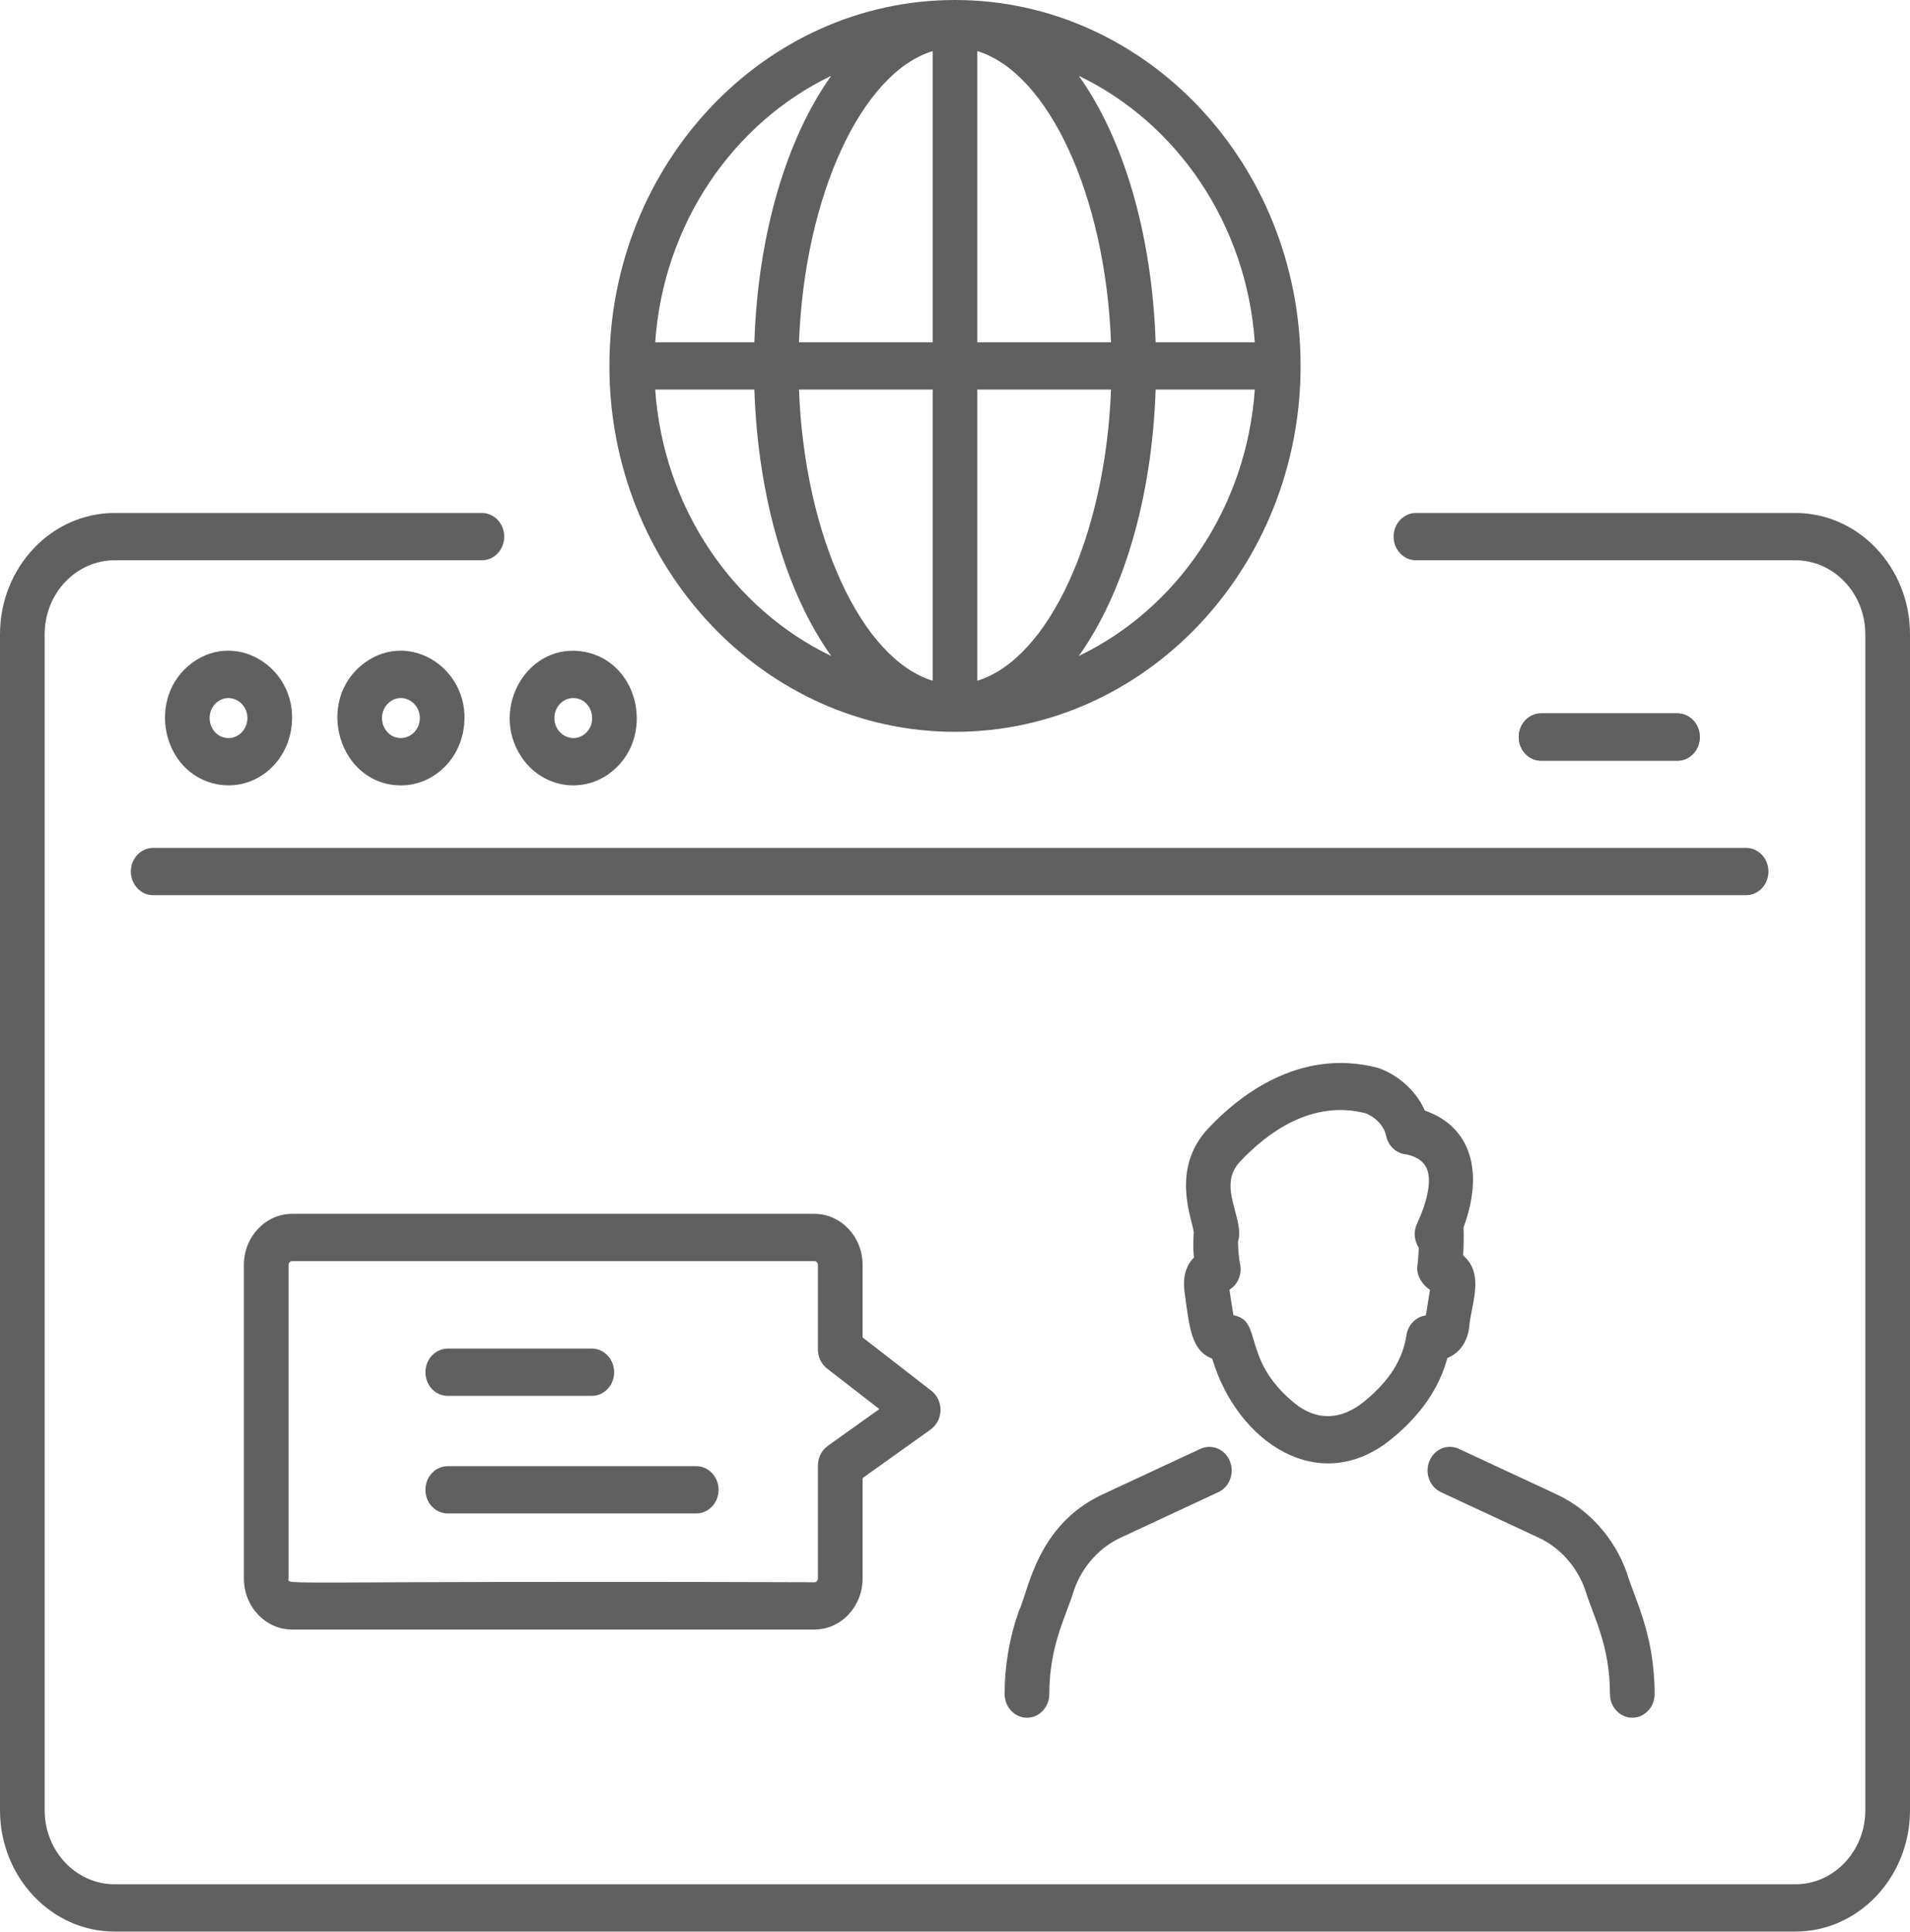
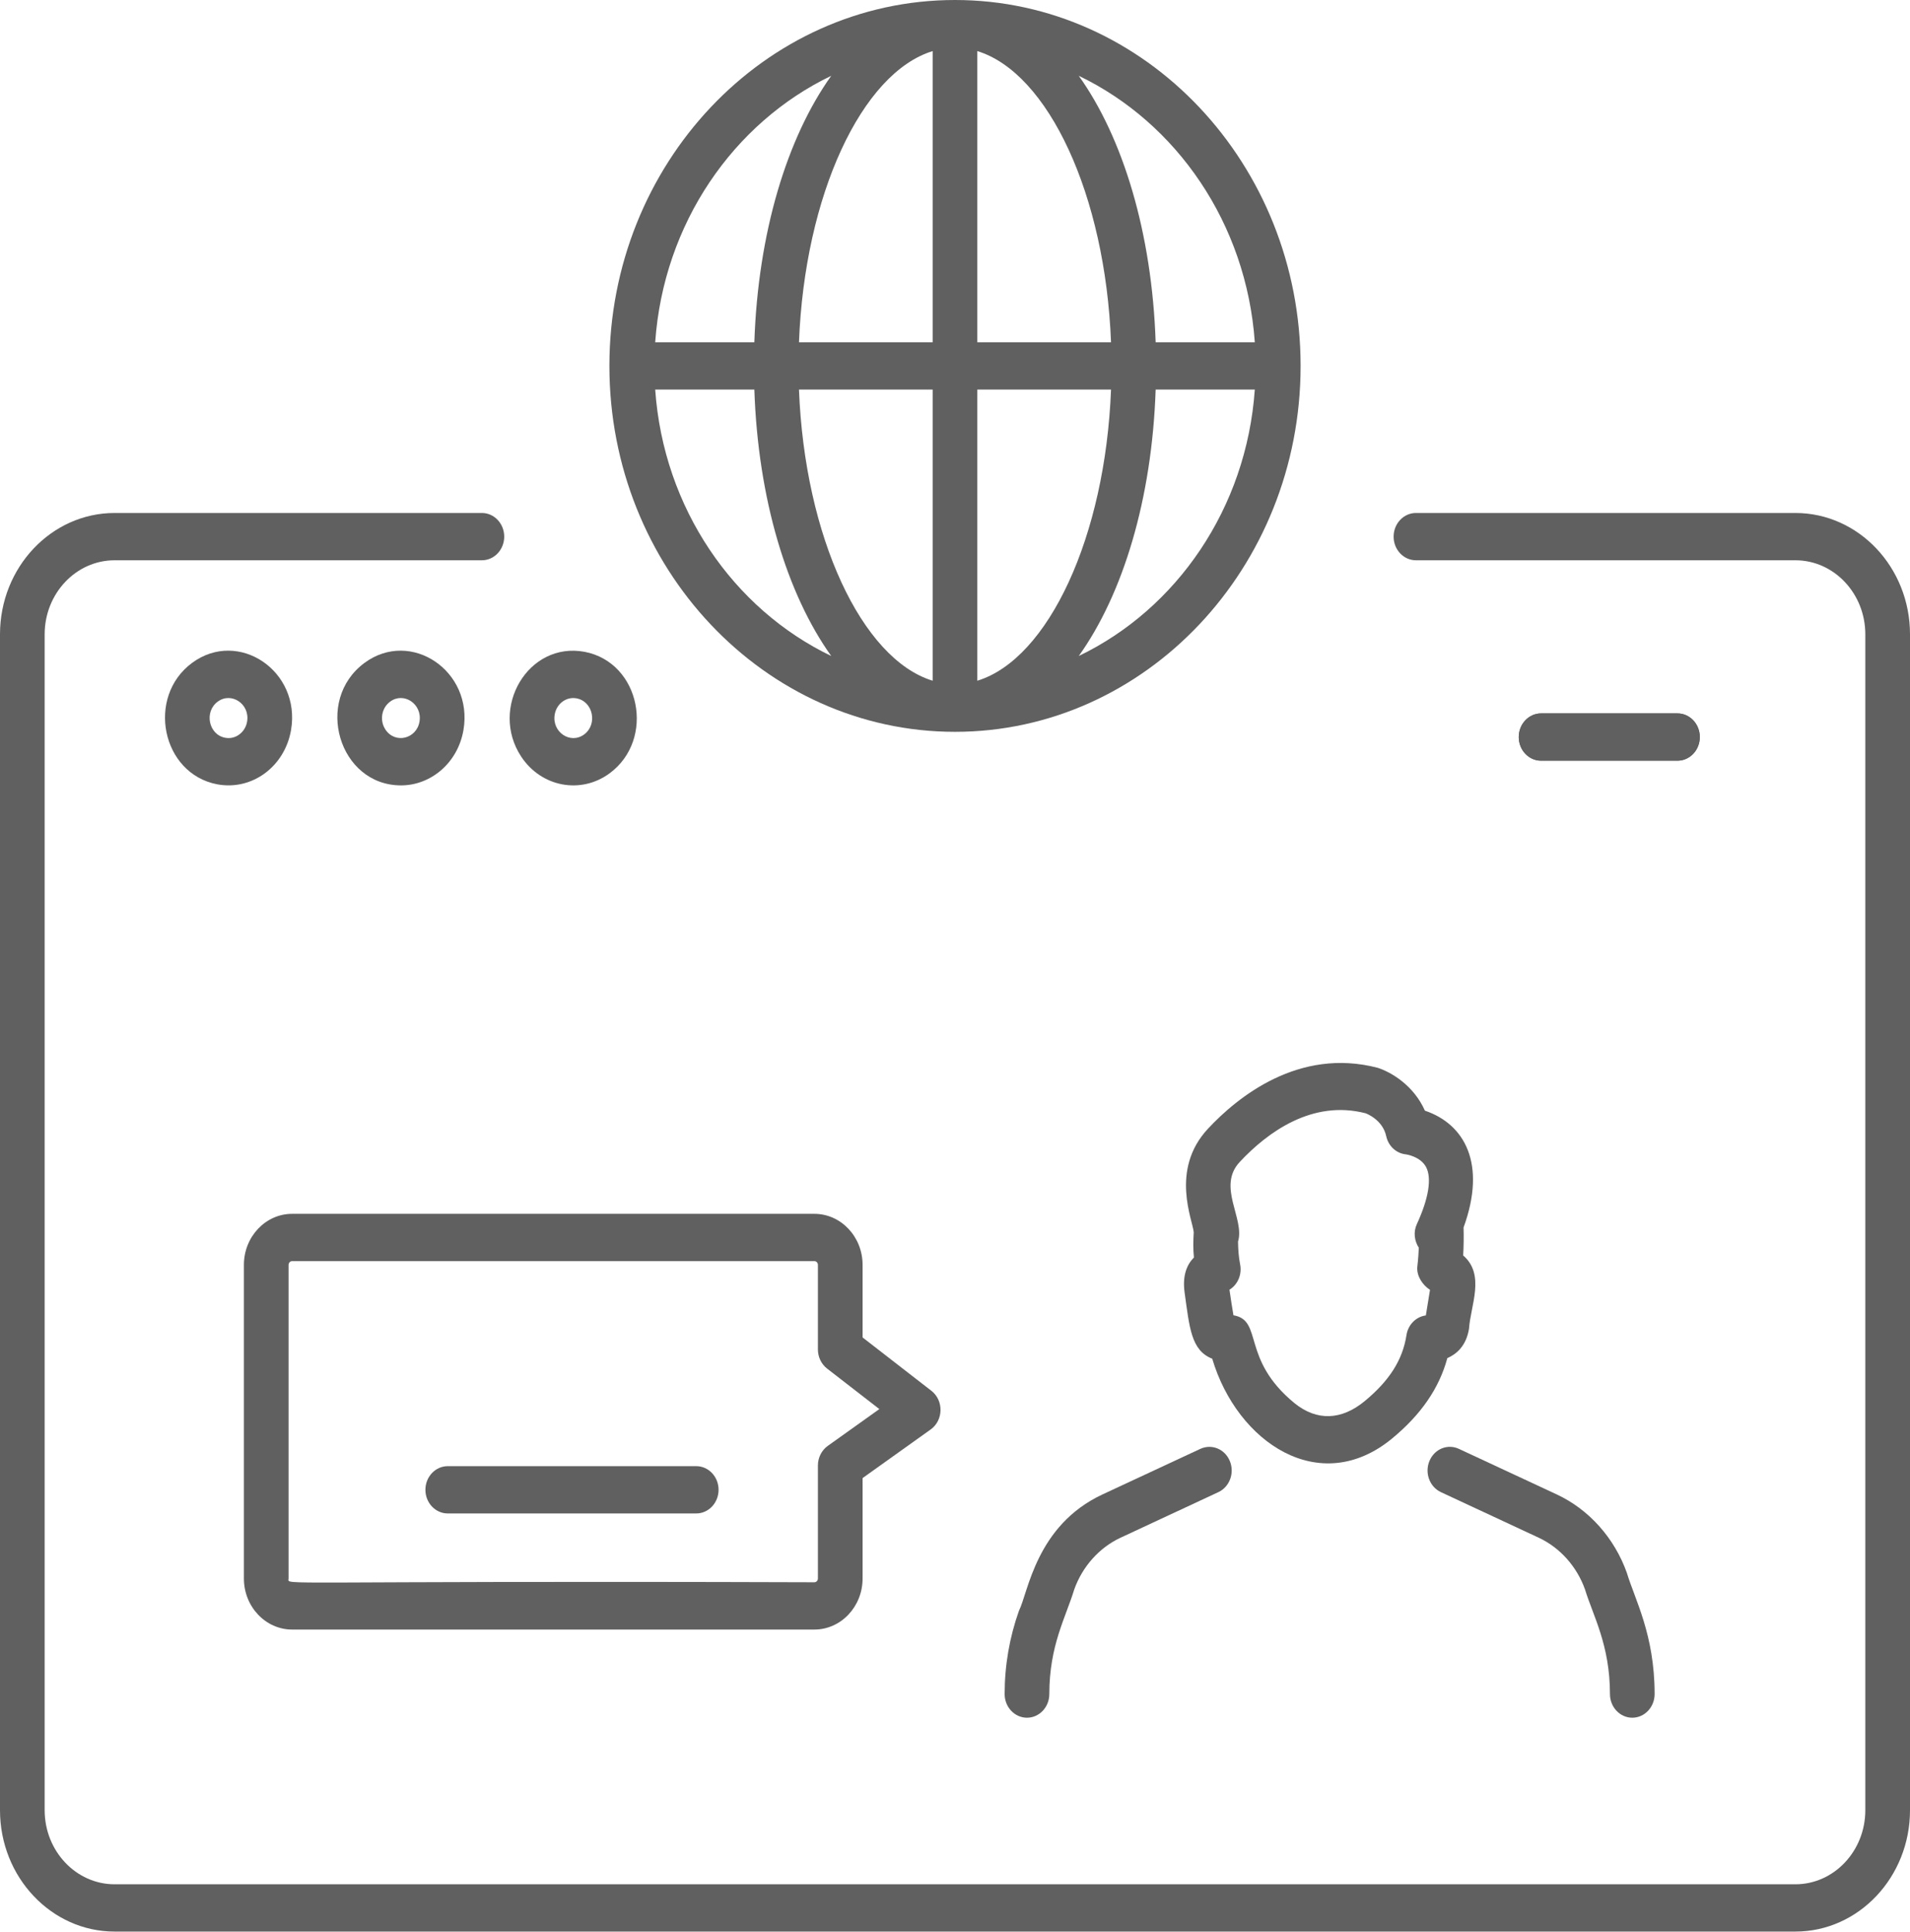
<svg xmlns="http://www.w3.org/2000/svg" width="89" height="90" viewBox="0 0 89 90" fill="none">
  <path d="M64.858 67.016C66.21 65.903 67.061 64.671 67.441 63.265C67.872 63.076 68.321 62.697 68.452 61.891C68.521 60.82 69.221 59.379 68.18 58.482C68.203 58.043 68.21 57.609 68.197 57.181C69.279 54.208 68.248 52.362 66.396 51.737C65.88 50.574 64.848 49.951 64.195 49.74C60.513 48.783 57.663 51.107 56.292 52.574C54.493 54.495 55.595 56.879 55.624 57.407C55.602 57.79 55.592 58.177 55.633 58.577C55.313 58.902 55.092 59.398 55.197 60.194C55.428 61.856 55.502 62.904 56.486 63.292C57.652 67.203 61.499 69.772 64.858 67.016H64.858ZM57.475 61.269C57.412 60.888 57.349 60.506 57.289 60.078C57.672 59.845 57.88 59.37 57.786 58.899C57.718 58.55 57.693 58.2 57.688 57.837C58.015 56.763 56.692 55.276 57.771 54.123C59.068 52.736 61.15 51.219 63.629 51.858C63.662 51.87 64.425 52.151 64.593 52.924C64.694 53.388 65.065 53.73 65.513 53.773C65.519 53.773 66.186 53.868 66.45 54.363C66.725 54.881 66.573 55.825 66.02 57.023C65.85 57.393 65.907 57.806 66.112 58.123C66.085 58.709 66.048 58.929 66.041 59.017C66.007 59.434 66.28 59.856 66.634 60.084L66.44 61.276C66.428 61.277 66.415 61.28 66.403 61.281C65.958 61.356 65.609 61.724 65.537 62.193C65.361 63.344 64.74 64.322 63.58 65.276C62.508 66.153 61.369 66.211 60.319 65.362C57.811 63.304 58.873 61.507 57.475 61.268L57.475 61.269Z" fill="#606060" />
  <path d="M55.933 67.491L51.375 69.613C48.276 71.056 47.91 74.186 47.481 75.031C47.038 76.277 46.813 77.584 46.813 78.913C46.813 79.521 47.28 80.015 47.854 80.015C48.429 80.015 48.895 79.521 48.895 78.913C48.895 76.653 49.66 75.342 50.056 74.041C50.437 72.971 51.223 72.092 52.214 71.63L56.772 69.507C57.298 69.262 57.537 68.612 57.305 68.056C57.074 67.499 56.465 67.247 55.933 67.491Z" fill="#606060" />
  <path d="M67.141 69.507L71.7 71.63C72.69 72.092 73.476 72.971 73.857 74.042C74.228 75.259 75.019 76.627 75.019 78.913C75.019 79.521 75.485 80.015 76.059 80.015C76.634 80.015 77.1 79.521 77.1 78.913C77.1 76.148 76.176 74.501 75.806 73.266C75.229 71.643 74.038 70.312 72.539 69.613L67.98 67.491C67.448 67.244 66.839 67.499 66.608 68.056C66.376 68.612 66.616 69.262 67.141 69.507Z" fill="#606060" />
  <path d="M28.396 17.045C28.396 26.443 35.621 34.09 44.5 34.09C53.379 34.09 60.604 26.443 60.604 17.045C60.604 7.646 53.38 0 44.5 0C35.62 0 28.396 7.646 28.396 17.045ZM43.459 18.146V31.71C40.153 30.699 37.492 24.992 37.23 18.146H43.459ZM37.23 15.943C37.492 9.098 40.153 3.391 43.459 2.38V15.943H37.23ZM45.54 31.71V18.146H51.77C51.508 24.992 48.847 30.699 45.54 31.71ZM45.54 15.943V2.38C48.847 3.391 51.508 9.097 51.77 15.943H45.54ZM38.733 3.531C36.673 6.416 35.322 10.839 35.15 15.943H30.53C30.917 10.411 34.174 5.72 38.733 3.531ZM30.53 18.146H35.15C35.322 23.251 36.673 27.674 38.733 30.558C34.174 28.369 30.917 23.679 30.53 18.146ZM50.267 30.558C52.327 27.674 53.678 23.251 53.85 18.146H58.47C58.083 23.679 54.827 28.369 50.267 30.558ZM58.47 15.943H53.85C53.678 10.839 52.327 6.416 50.267 3.531C54.827 5.72 58.083 10.411 58.47 15.943Z" fill="#606060" />
  <path d="M37.947 56.543H13.612C12.374 56.543 11.365 57.61 11.365 58.921V73.53C11.365 74.841 12.373 75.908 13.612 75.908H37.947C39.186 75.908 40.194 74.841 40.194 73.53V68.852L43.366 66.588C43.967 66.159 43.978 65.234 43.399 64.786L40.194 62.301V58.921C40.194 57.61 39.186 56.543 37.947 56.543ZM40.975 65.638L38.572 67.352C38.285 67.557 38.112 67.9 38.112 68.266V73.531C38.112 73.627 38.038 73.706 37.947 73.706C12.307 73.623 13.447 73.878 13.447 73.531V58.922C13.447 58.825 13.521 58.746 13.612 58.746H37.947C38.039 58.746 38.112 58.825 38.112 58.922V62.861C38.112 63.213 38.271 63.542 38.539 63.751L40.975 65.638L40.975 65.638Z" fill="#606060" />
-   <path d="M20.864 65.023H27.577C28.151 65.023 28.617 64.53 28.617 63.922C28.617 63.314 28.151 62.82 27.577 62.82H20.864C20.29 62.82 19.823 63.314 19.823 63.922C19.823 64.53 20.29 65.023 20.864 65.023Z" fill="#606060" />
  <path d="M32.442 68.297H20.864C20.29 68.297 19.823 68.79 19.823 69.398C19.823 70.006 20.29 70.5 20.864 70.5H32.442C33.017 70.5 33.483 70.006 33.483 69.398C33.483 68.79 33.017 68.297 32.442 68.297Z" fill="#606060" />
-   <path d="M6.097 40.598C6.097 41.206 6.563 41.7 7.137 41.7H81.364C81.938 41.7 82.404 41.206 82.404 40.598C82.404 39.99 81.938 39.497 81.364 39.497H7.137C6.563 39.497 6.097 39.99 6.097 40.598Z" fill="#606060" />
  <path d="M13.562 34.005C14.03 31.253 11.11 29.293 8.957 30.874C6.804 32.456 7.525 36.039 10.121 36.535C11.763 36.84 13.275 35.689 13.562 34.005ZM10.145 32.684C10.778 32.215 11.655 32.792 11.514 33.615C11.472 33.86 11.343 34.072 11.149 34.214C10.957 34.358 10.724 34.41 10.491 34.366C9.72 34.221 9.504 33.154 10.145 32.684L10.145 32.684Z" fill="#606060" />
  <path d="M18.688 36.585C20.065 36.585 21.332 35.549 21.596 34.005C22.063 31.26 19.149 29.291 16.991 30.874C14.616 32.62 15.788 36.585 18.688 36.585ZM18.179 32.684C18.816 32.212 19.687 32.797 19.547 33.615C19.412 34.419 18.407 34.668 17.957 33.98C17.684 33.563 17.773 32.981 18.179 32.684H18.179Z" fill="#606060" />
  <path d="M28.404 36.024C30.548 34.448 29.851 30.862 27.24 30.363C24.608 29.875 22.8 32.977 24.281 35.237C25.217 36.663 27.061 37.011 28.404 36.024V36.024ZM26.87 32.532C27.637 32.677 27.859 33.742 27.217 34.214C26.576 34.685 25.708 34.1 25.848 33.283C25.931 32.788 26.381 32.439 26.87 32.532L26.87 32.532Z" fill="#606060" />
  <path d="M78.165 35.435C78.74 35.435 79.206 34.941 79.206 34.333C79.206 33.725 78.74 33.232 78.165 33.232H71.81C71.236 33.232 70.769 33.725 70.769 34.333C70.769 34.941 71.236 35.435 71.81 35.435H78.165Z" fill="#606060" />
  <path d="M83.66 23.896H65.979C65.404 23.896 64.938 24.39 64.938 24.998C64.938 25.606 65.404 26.099 65.979 26.099H83.66C85.457 26.099 86.918 27.645 86.918 29.547V84.324C86.918 86.226 85.457 87.774 83.66 87.774H5.34C3.543 87.774 2.081 86.226 2.081 84.324V29.547C2.081 27.645 3.543 26.099 5.34 26.099H22.455C23.029 26.099 23.495 25.606 23.495 24.998C23.495 24.39 23.029 23.896 22.455 23.896H5.34C2.395 23.896 0 26.43 0 29.547V84.324C0 87.441 2.395 89.977 5.34 89.977H83.66C86.605 89.977 89 87.441 89 84.324V29.547C89 26.43 86.605 23.896 83.66 23.896Z" fill="#606060" />
  <path d="M78.165 35.435C78.74 35.435 79.206 34.941 79.206 34.333C79.206 33.725 78.74 33.232 78.165 33.232H71.81C71.236 33.232 70.769 33.725 70.769 34.333C70.769 34.941 71.236 35.435 71.81 35.435H78.165Z" fill="#606060" />
</svg>